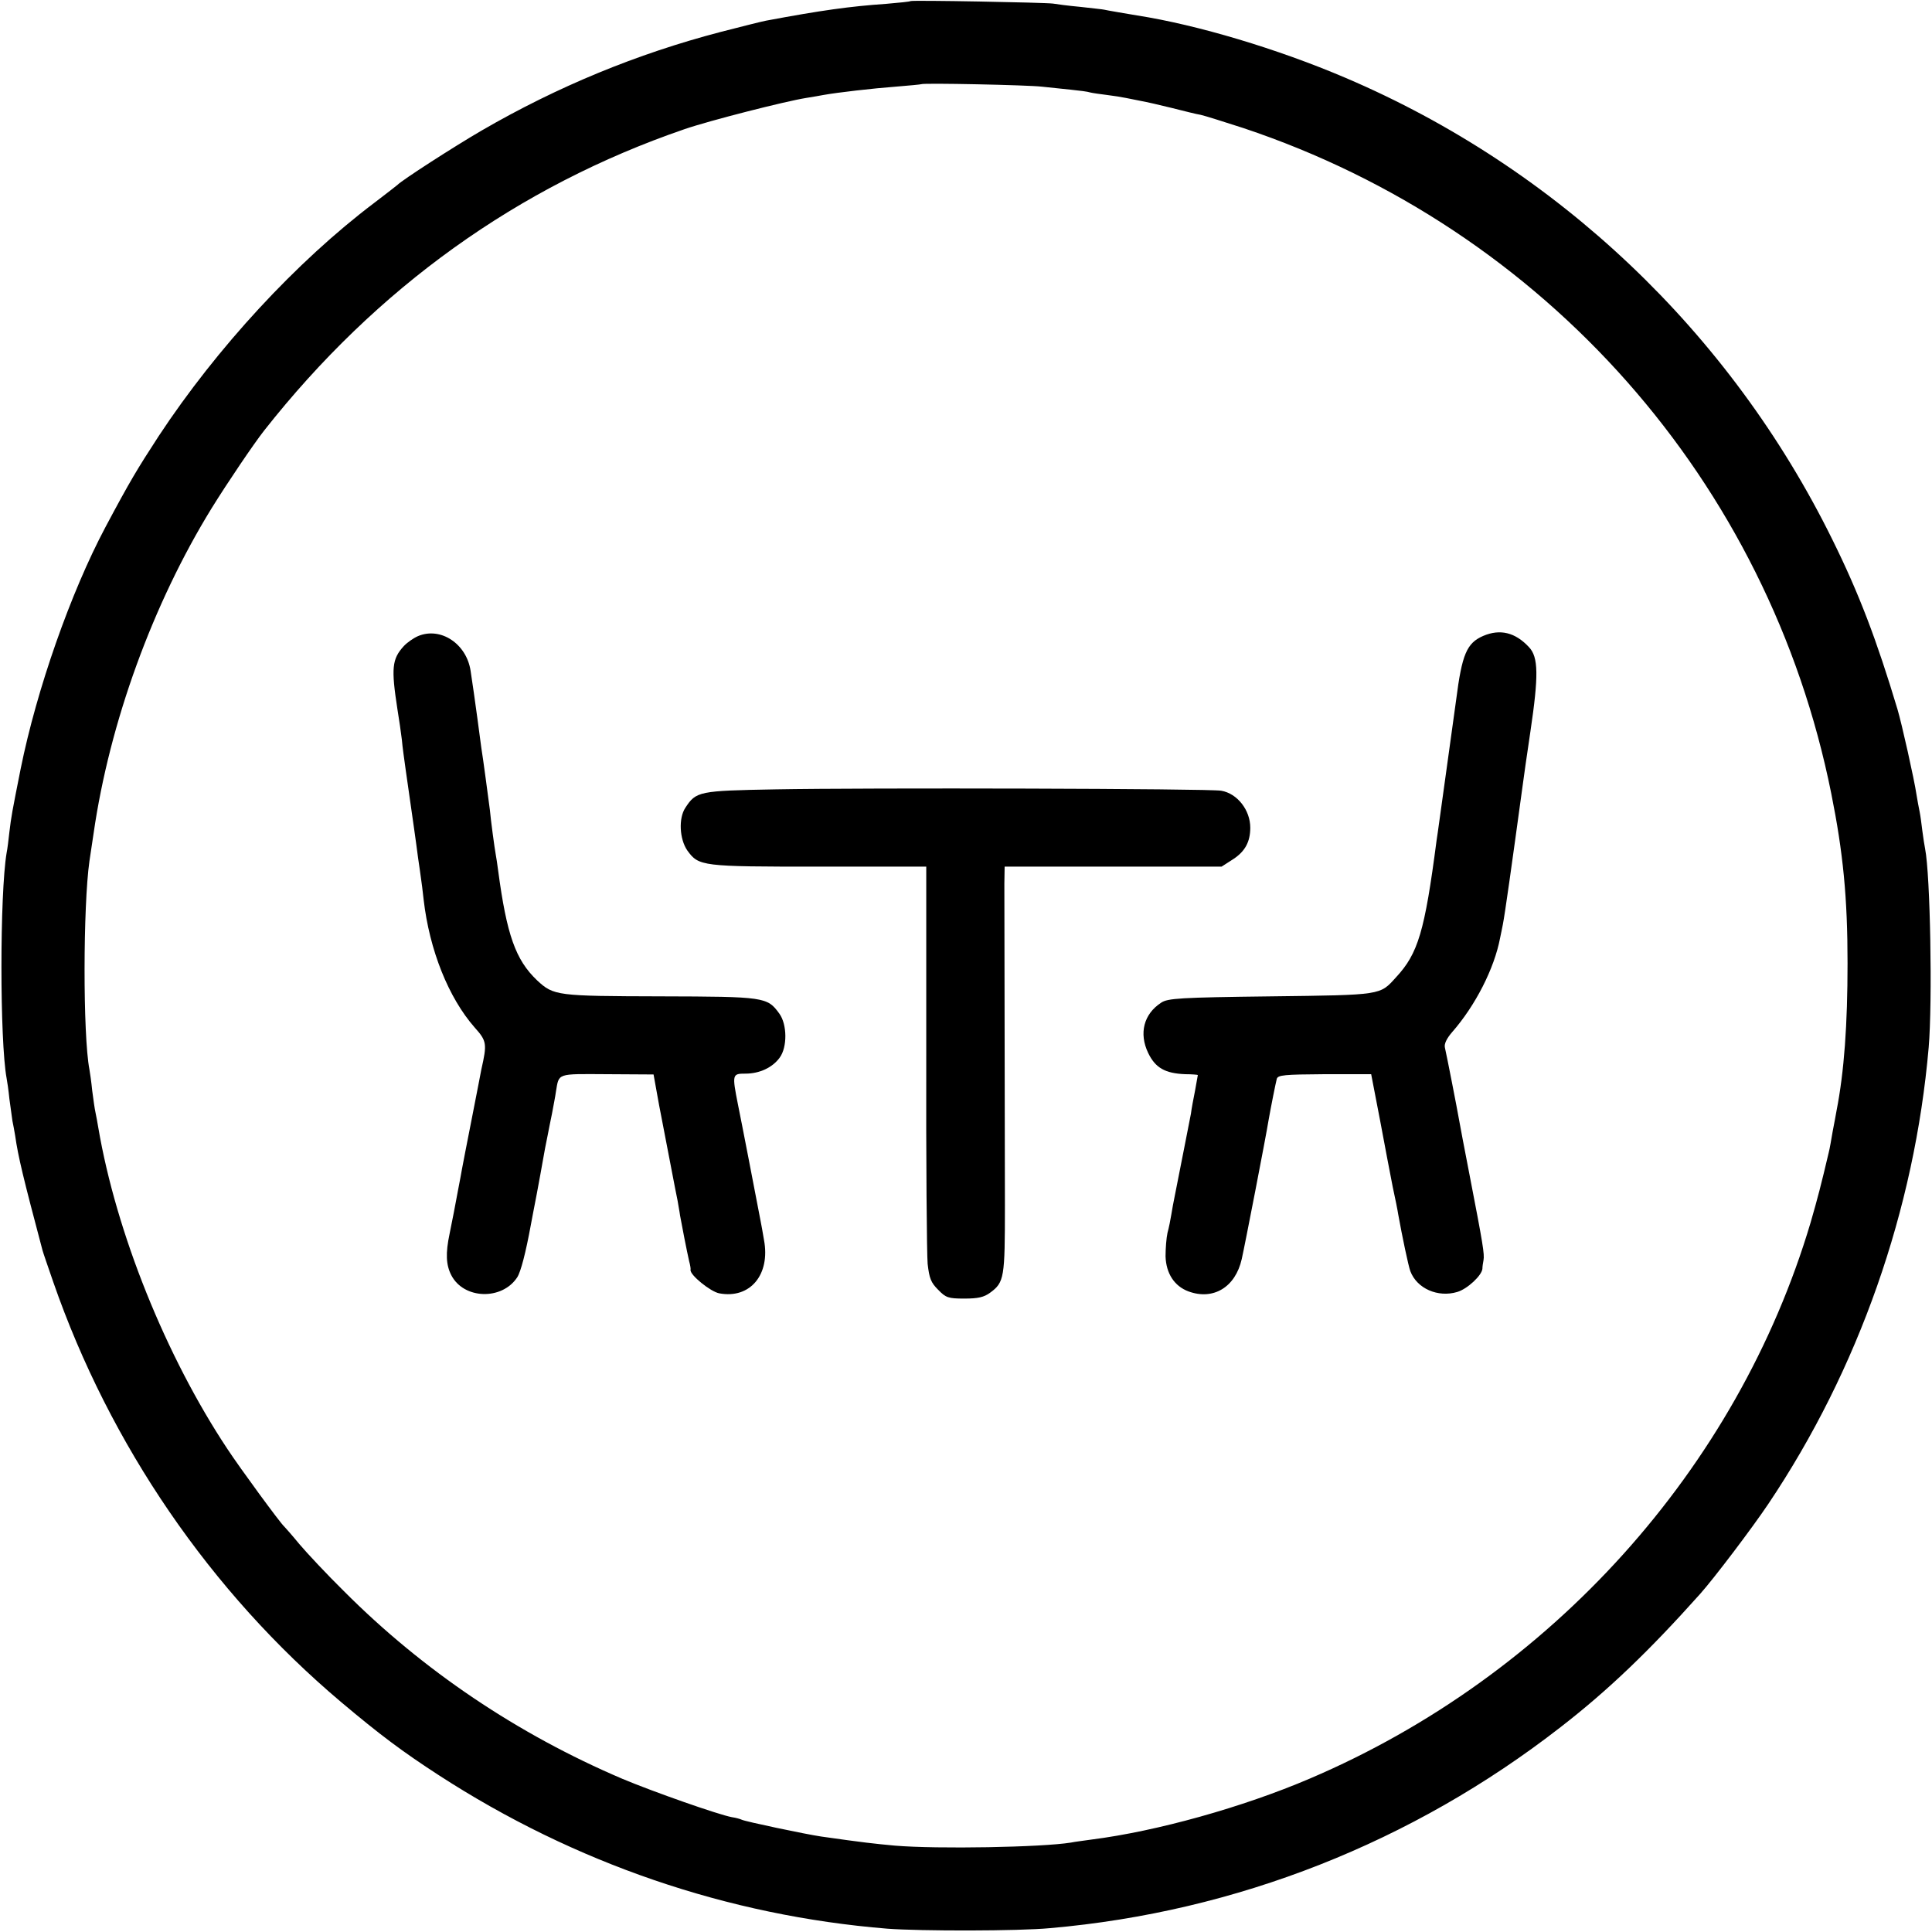
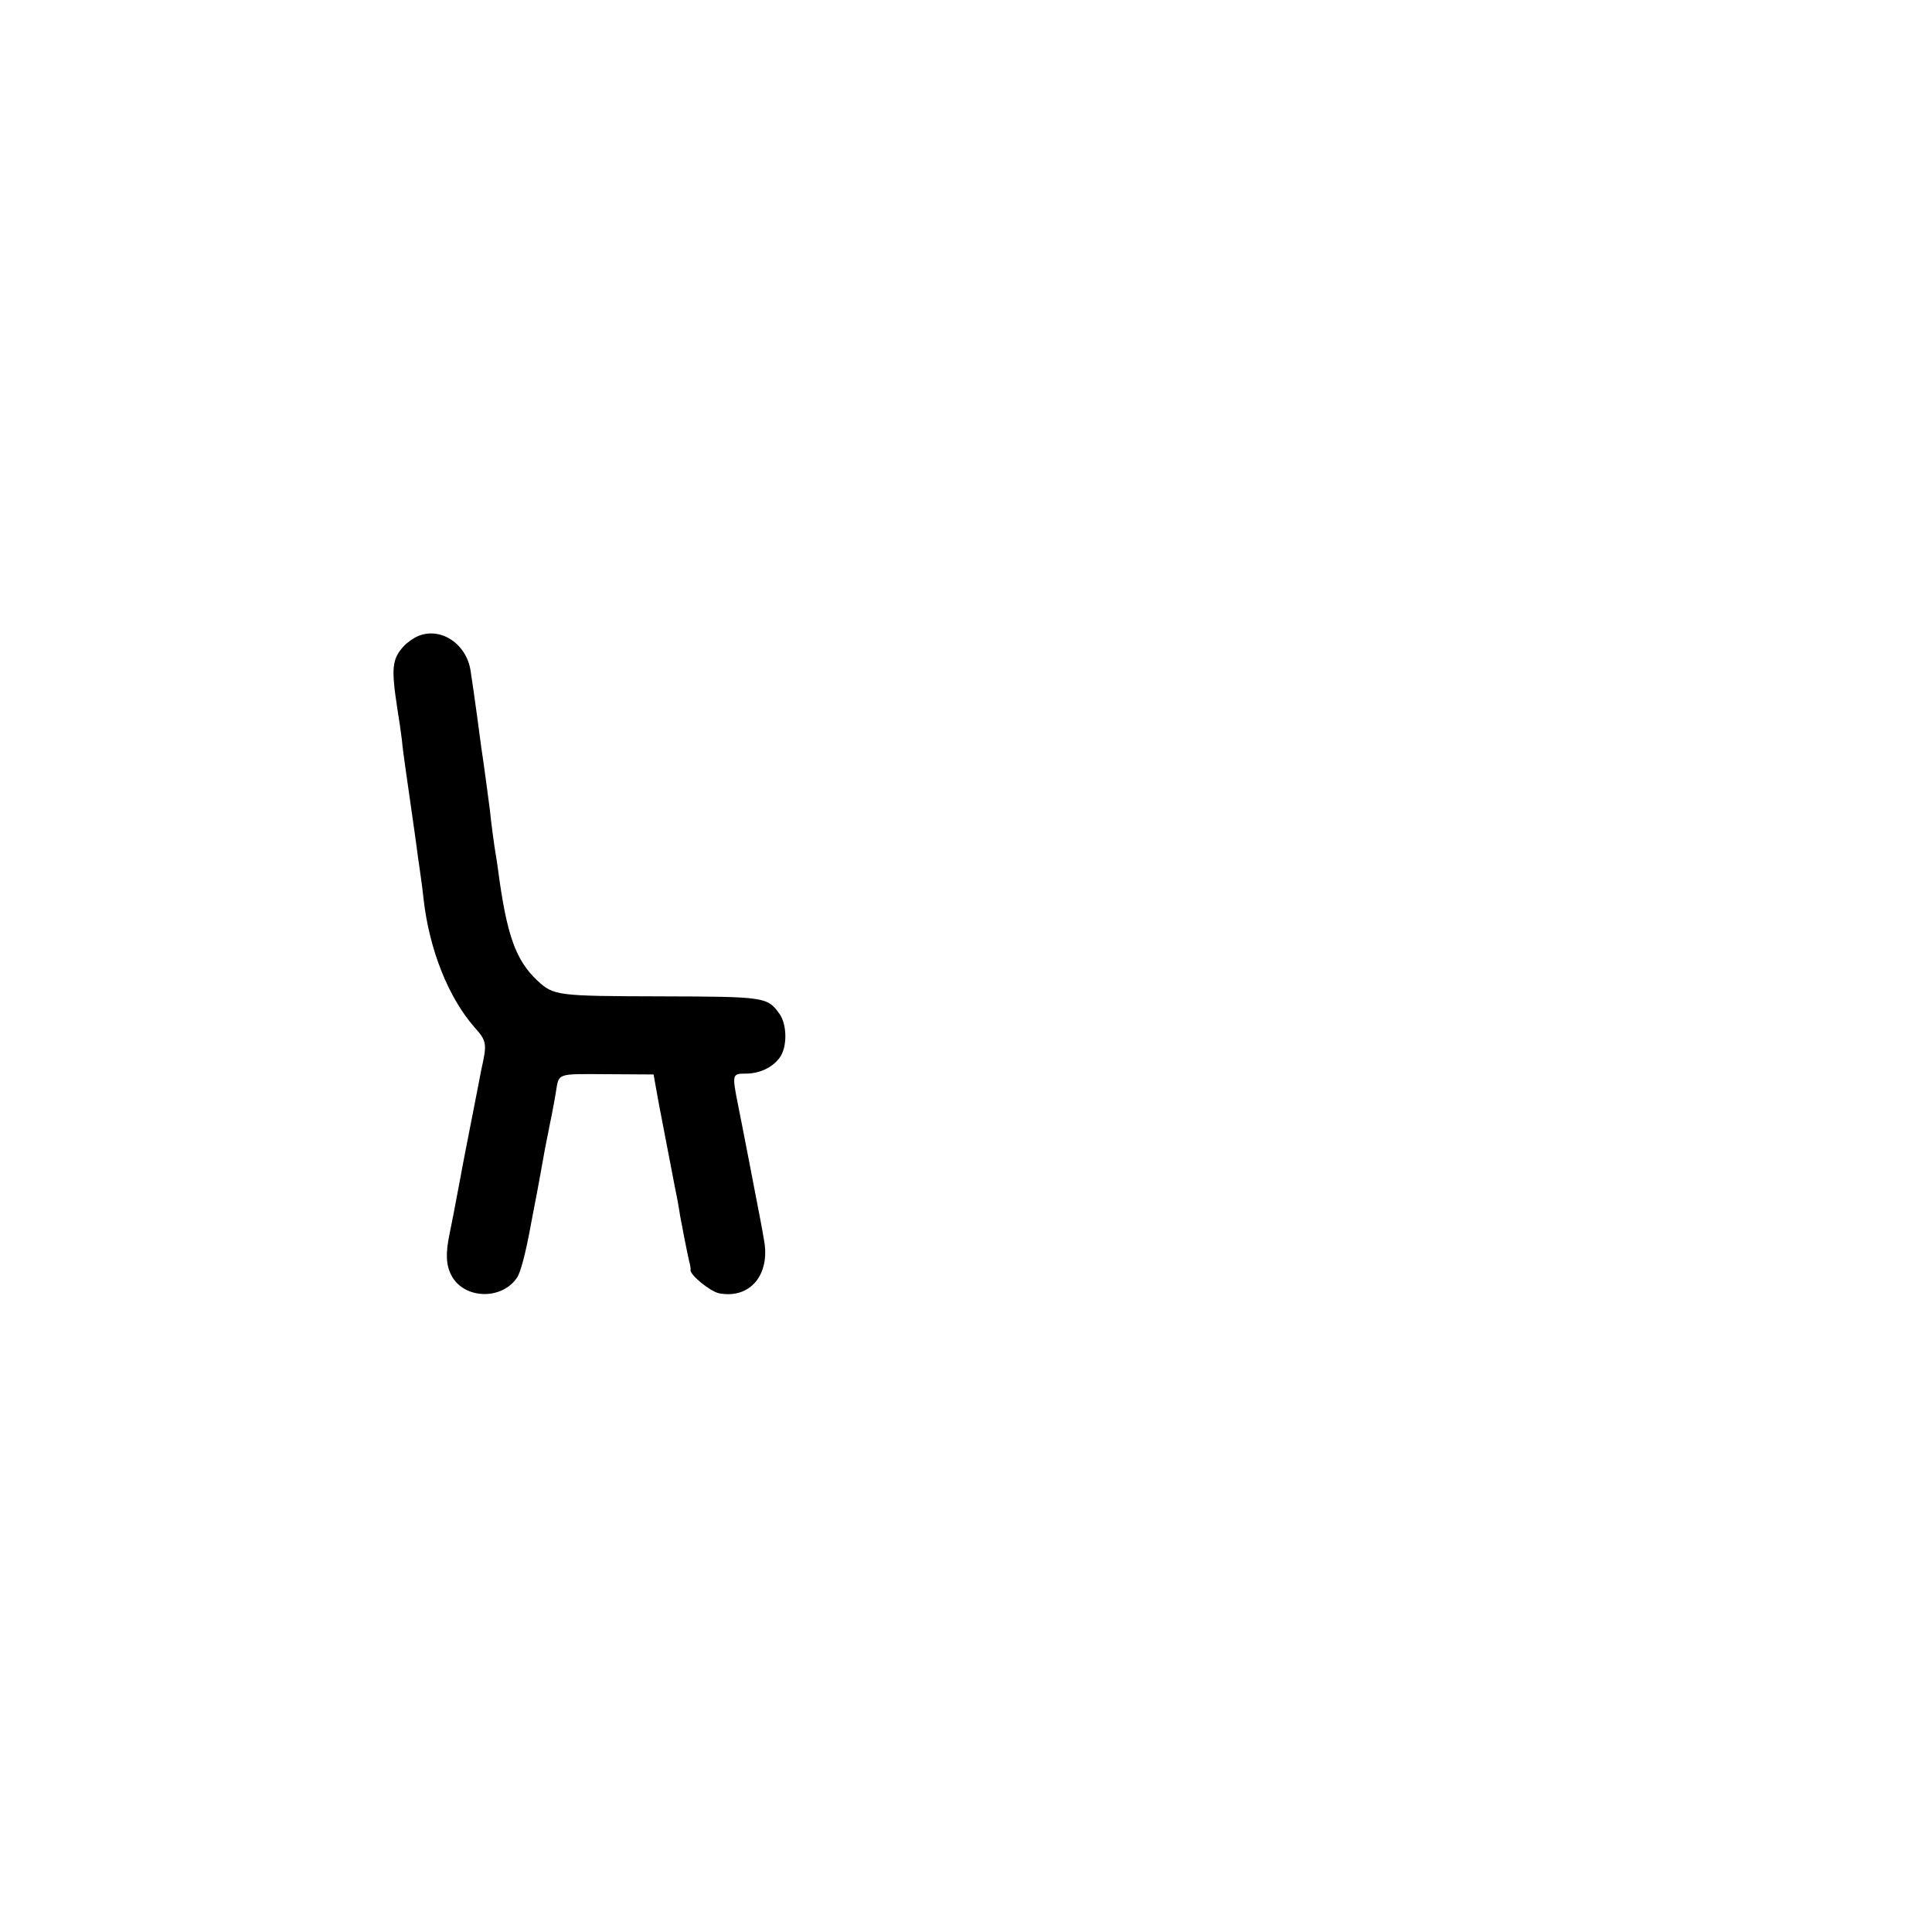
<svg xmlns="http://www.w3.org/2000/svg" height="700pt" preserveAspectRatio="xMidYMid meet" viewBox="0 0 700 700" width="700pt">
  <g transform="matrix(.1 0 0 -.1 0 700)">
-     <path d="m3299 6996c-2-2-42-6-89-10-130-9-232-23-435-61-16-3-91-22-165-41-302-79-589-197-865-357-103-60-289-180-305-197-3-3-41-32-84-65-282-213-570-525-781-845-78-120-103-161-193-330-126-237-249-588-307-875-32-161-34-172-41-230-3-27-7-61-10-75-25-149-25-681 0-817 2-10 7-43 10-74 4-31 9-67 11-80 3-13 7-37 10-54 11-77 29-151 99-415 2-8 20-60 39-115 205-590 570-1123 1043-1522 140-118 223-180 354-265 492-319 1047-509 1625-556 119-9 476-9 590 2 675 59 1313 311 1849 728 173 134 321 276 506 483 50 56 188 238 247 326 327 487 530 1066 581 1654 14 165 6 625-13 720-2 11-7 40-10 65s-7 56-10 70-8 41-11 60c-8 55-54 260-69 310-75 250-139 419-236 615-370 751-997 1346-1764 1673-246 105-537 192-755 226-30 5-113 19-120 21-3 1-41 5-85 10-44 4-89 10-100 12-29 4-511 13-516 9zm476-310c28-3 75-8 105-11s62-7 70-10c8-2 35-6 60-9s56-8 70-11 39-8 55-11c17-3 66-14 110-25s91-23 105-25c14-3 84-25 155-48 1093-365 1904-1282 2130-2411 43-214 59-377 59-615 0-221-12-392-40-535-2-11-8-45-14-75-5-30-11-64-14-75-28-119-40-165-66-255-265-891-940-1641-1814-2014-243-104-555-191-791-221-27-4-61-8-75-11-104-17-483-24-638-11-75 7-113 11-267 33-55 8-278 55-288 61-4 2-20 7-35 9-49 9-285 92-397 139-380 162-723 393-1009 680-61 60-133 137-161 170-27 33-53 62-56 65-13 11-159 210-205 280-223 336-403 783-468 1165-3 17-7 41-10 54s-8 49-12 80c-3 31-8 65-10 76-24 125-23 593 0 755 2 14 9 59 15 100 58 403 215 833 428 1179 57 92 153 234 190 281 407 517 920 885 1523 1092 90 31 365 101 440 113 25 4 54 9 64 11 50 9 180 24 261 30 50 4 91 8 93 9 5 5 389-3 437-9z" />
    <path d="m1514 4695c-16-7-39-23-51-36-43-47-46-80-23-229 6-36 13-85 16-110 2-25 9-74 14-110s12-83 15-105 10-69 15-105 12-85 15-110c4-25 8-56 10-70s7-50 10-80c21-182 90-355 185-463 44-49 45-59 24-152-1-5-16-84-34-175s-34-174-36-185-8-45-14-75c-14-75-18-96-31-160-15-71-13-113 6-150 45-88 184-92 239-8 13 20 31 90 49 188 3 14 12 66 22 115 9 50 19 101 21 115s7 36 9 50c3 14 7 36 10 50s9 48 15 75c5 28 12 62 14 78 12 70 0 66 186 65l168-1 11-61c6-34 13-72 16-86 5-26 44-230 51-265 2-11 6-31 9-45 2-14 7-38 9-54 6-34 25-131 33-166 4-14 6-28 5-31-3-18 72-79 104-85 112-21 186 68 162 194-4 26-10 56-12 67-16 84-70 364-82 422-22 111-21 113 27 113 51 0 98 22 124 58 28 38 27 120-1 159-44 61-53 62-431 63-375 1-387 2-447 58-78 74-110 165-141 397-3 23-7 50-9 60-4 21-18 125-21 160-4 31-26 197-31 225-2 14-8 61-14 105-12 88-15 108-25 175-15 98-109 160-191 125z" />
-     <path d="m5374 4696c-60-26-77-67-98-231-3-22-19-139-36-260s-32-233-35-250c-43-330-67-410-147-496-59-65-48-64-453-69-332-4-374-7-398-23-63-41-81-111-47-182 26-54 61-74 134-77 25 0 46-2 46-3s-5-27-10-56c-6-30-13-67-15-84-5-25-40-205-60-305-3-14-8-41-11-60s-9-49-14-67c-4-18-7-56-7-85 2-62 32-108 83-127 90-33 170 15 193 117 10 43 88 445 97 502 9 51 26 136 30 151 4 14 27 16 173 17h169l32-166c17-92 38-201 46-242 9-41 18-86 20-100 14-78 37-188 44-206 24-63 100-96 170-75 37 11 89 60 91 84 0 7 2 21 4 31 4 22-2 58-50 306-19 96-36 189-39 205-6 35-44 230-51 260-3 13 7 33 26 55 85 97 153 231 174 341 3 13 7 35 10 49 8 41 31 205 72 505 3 22 15 110 28 195 30 202 29 269-5 305-50 54-105 67-166 41z" />
-     <path d="m2810 4140c-278-5-288-7-327-67-25-38-21-113 7-154 42-58 51-59 478-59h388v-687c-1-379 2-717 5-752 6-53 12-68 38-94 28-29 37-32 95-32 50 0 71 5 93 21 52 38 54 54 54 317-1 444-2 1101-2 1165l1 62h393 393l42 27c43 28 62 63 62 114 0 64-47 124-105 134-40 8-1295 11-1615 5z" />
  </g>
</svg>